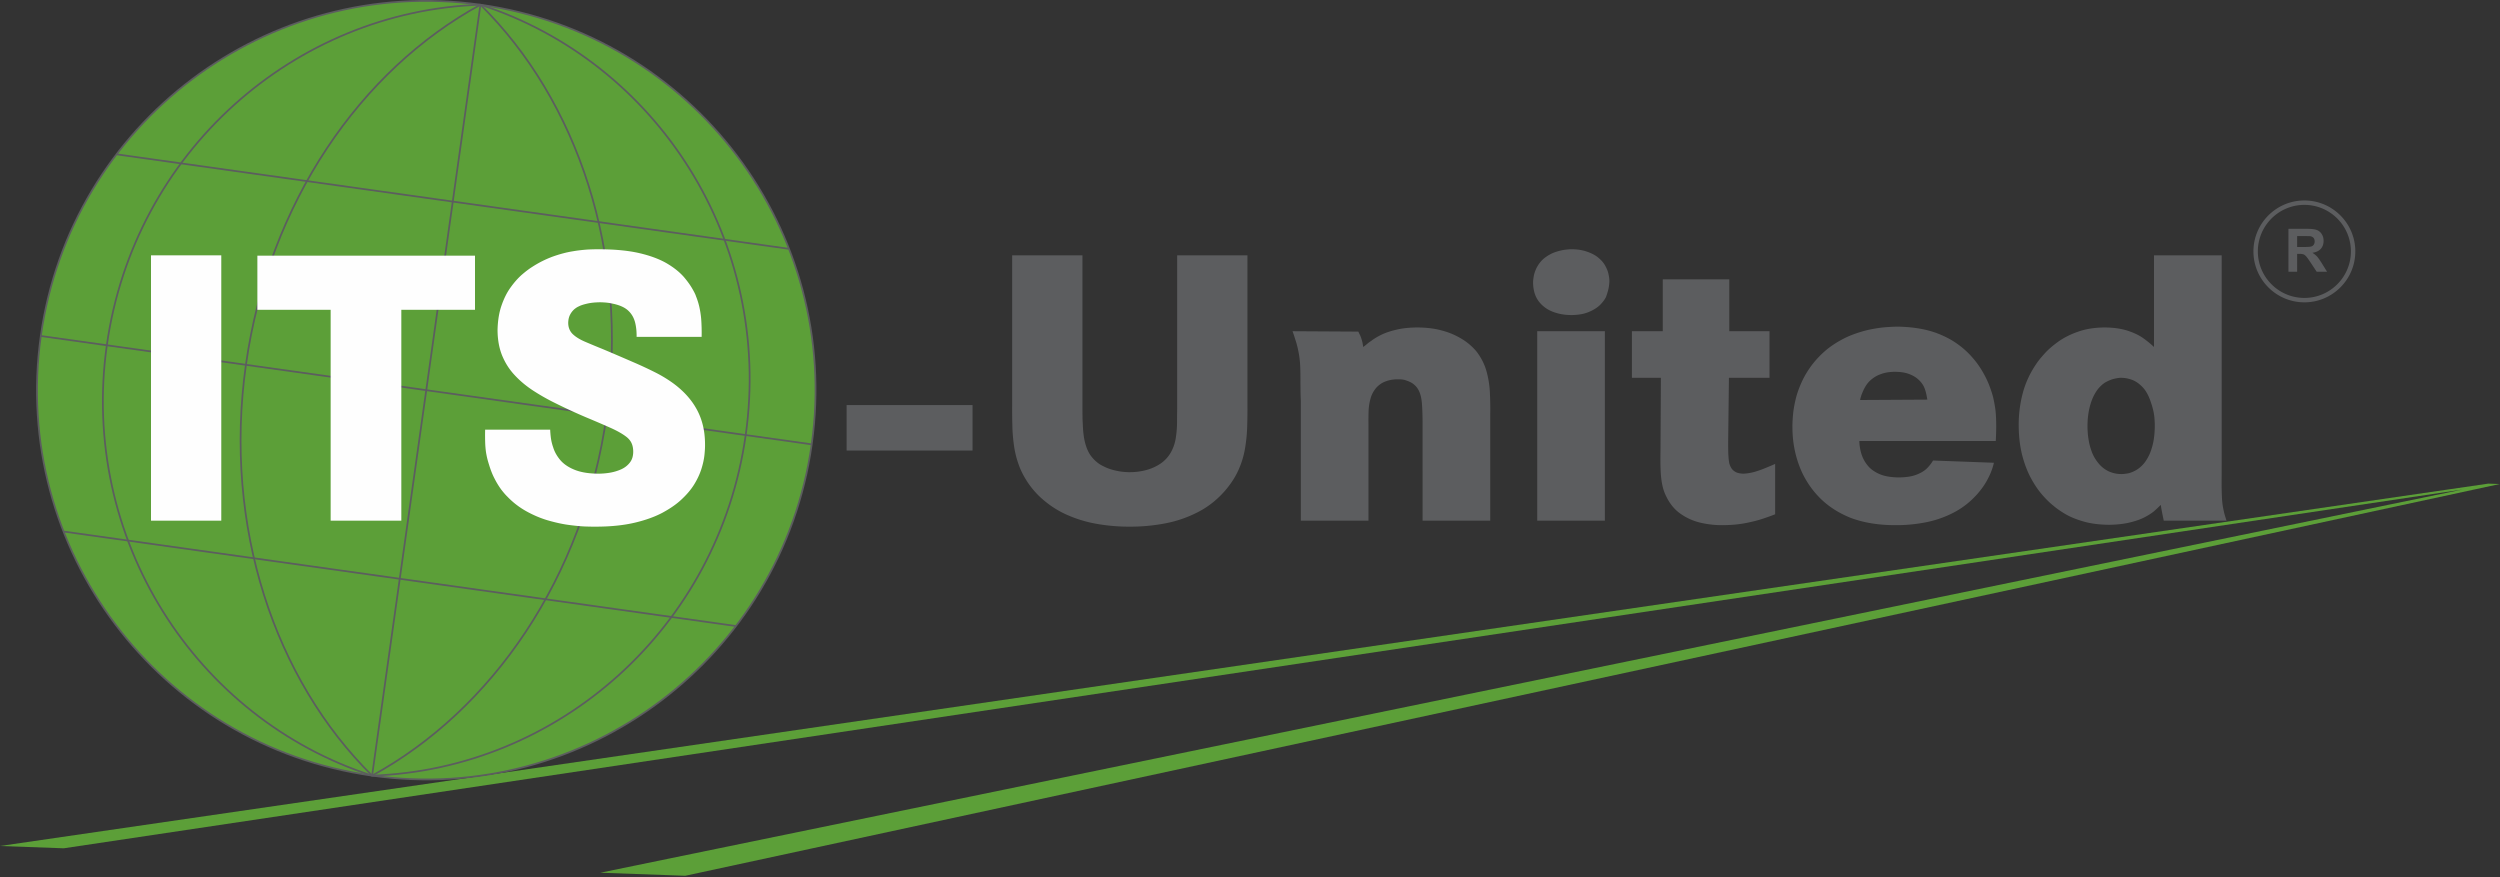
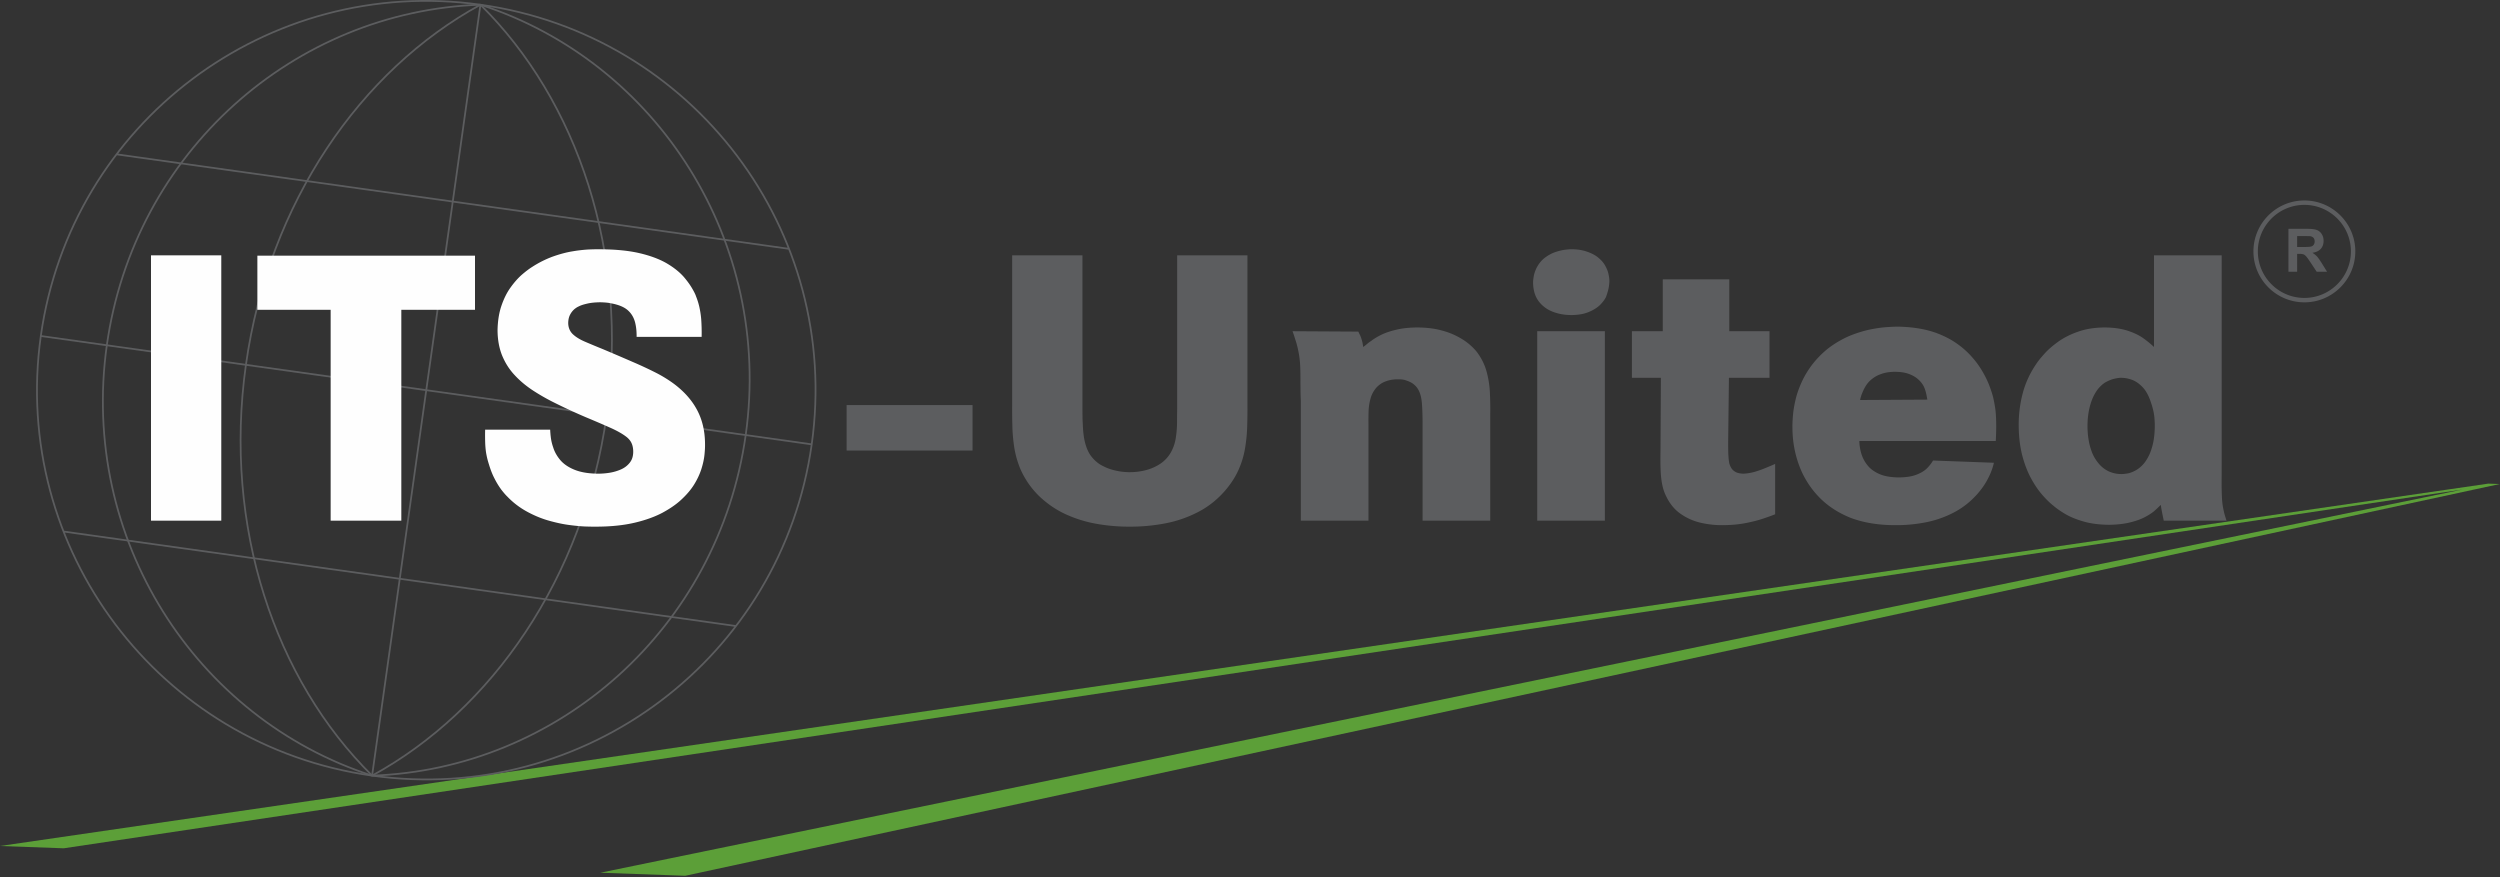
<svg xmlns="http://www.w3.org/2000/svg" width="567" height="199">
  <rect width="100%" height="100%" fill="#333333" stroke="none" />
  <g fill="none" fill-rule="evenodd">
    <path fill="#5C9F38" d="M0 191.874l14.461.519 544.055-81.371-422.359 86.911 19.26.691 411.513-88.848-2.576-.092z" />
-     <path fill="#5C9F38" d="M184.097 100.776c-6.786 48.28-51.425 81.92-99.706 75.135-48.281-6.786-81.92-51.427-75.135-99.707C16.042 27.922 60.68-5.715 108.962 1.07c48.28 6.786 81.92 51.425 75.135 99.706" />
    <path stroke="#5C5D5F" stroke-width=".4" d="M184.097 100.776c-6.786 48.28-51.425 81.92-99.706 75.135-48.281-6.786-81.92-51.427-75.135-99.707C16.042 27.922 60.68-5.715 108.962 1.07c48.28 6.786 81.92 51.425 75.135 99.706zM9.256 76.206l174.84 24.572m-99.705 75.134l24.57-174.84m-94.49 119.486l152.384 21.417M26.496 35.01L178.88 56.426" />
    <path stroke="#5C5D5F" stroke-width=".4" d="M108.962 1.07C81.825 15.9 60.949 45.91 55.773 82.743c-5.175 36.83 6.62 71.435 28.618 93.168" />
    <path stroke="#5C5D5F" stroke-width=".4" d="M108.962 1.07C66.805 2.501 30.386 34.482 24.227 78.308c-6.16 43.826 20.033 84.608 60.164 97.603m24.571-174.84c40.131 12.994 66.323 53.775 60.164 97.602-6.16 43.824-42.578 75.807-84.735 77.238" />
    <path stroke="#5C5D5F" stroke-width=".4" d="M84.39 175.911c27.136-14.827 48.012-44.84 53.189-81.67 5.176-36.835-6.62-71.436-28.617-93.17" />
    <path fill="#FEFEFE" d="M159.132 76.4a43.172 43.172 0 00-.101-4.035 20.27 20.27 0 00-.454-2.9 15.638 15.638 0 00-.725-2.274c-.126-.412-.424-1.008-.88-1.788-.467-.798-1.078-1.65-1.85-2.558-1.033-1.18-2.386-2.244-4.033-3.196-1.661-.938-3.708-1.692-6.167-2.26-2.442-.553-5.383-.839-8.81-.852-.607-.015-1.461 0-2.542.041a32.913 32.913 0 00-3.735.426c-1.406.23-2.884.627-4.446 1.18a23.603 23.603 0 00-4.702 2.36c-.683.426-1.451 1.01-2.33 1.761-.868.767-1.718 1.72-2.543 2.871-.84 1.15-1.522 2.527-2.077 4.133-.552 1.592-.851 3.451-.892 5.556.01 2.188.368 4.12 1.049 5.797.695 1.674 1.648 3.17 2.855 4.445 1.195 1.293 2.585 2.443 4.152 3.47a47.784 47.784 0 004.983 2.827 129.81 129.81 0 006.95 3.21 260.81 260.81 0 015.626 2.416c1.606.722 2.84 1.433 3.709 2.13.51.427.88.893 1.106 1.434.23.54.339 1.165.339 1.89-.01 1.024-.28 1.848-.822 2.502-.524.651-1.192 1.15-2.015 1.505a10.8 10.8 0 01-2.586.74 16.37 16.37 0 01-2.5.2c-2.235-.017-4.038-.33-5.443-.913-1.393-.568-2.46-1.32-3.211-2.216-.753-.91-1.28-1.86-1.575-2.84a11.021 11.021 0 01-.503-2.004 22.37 22.37 0 01-.18-2.004h-14.75a52.276 52.276 0 00.029 3.398c.057.893.14 1.676.285 2.358.126.68.312 1.376.539 2.085.385 1.281.824 2.404 1.336 3.356a17.34 17.34 0 001.507 2.442c.51.655.952 1.165 1.337 1.535a18.257 18.257 0 004.486 3.423c1.622.881 3.256 1.563 4.934 2.034 1.66.468 3.223.81 4.7.993 1.492.197 2.769.312 3.852.341 1.077.027 1.859.043 2.316.027 3.307-.013 6.192-.325 8.65-.909 2.445-.58 4.518-1.335 6.236-2.242 1.705-.923 3.113-1.89 4.205-2.9 1.266-1.164 2.275-2.343 3.015-3.55.739-1.209 1.276-2.387 1.635-3.525.352-1.134.58-2.19.679-3.14.098-.953.145-1.749.13-2.4 0-2.969-.612-5.582-1.82-7.83-1.207-2.258-2.998-4.247-5.344-5.98a29.291 29.291 0 00-3.863-2.375 88.5 88.5 0 00-5.086-2.385 618.246 618.246 0 00-6.992-2.998 203.502 203.502 0 01-4.133-1.72c-1.192-.512-2.115-1.093-2.784-1.733-.655-.652-.995-1.49-1.007-2.512.012-.77.169-1.41.45-1.92a4.23 4.23 0 01.968-1.222c.368-.296.697-.496.969-.609.422-.228 1.063-.442 1.886-.627.826-.199 1.819-.298 2.968-.313.825.015 1.565.071 2.22.185.653.128 1.135.227 1.449.326 1.237.341 2.188.852 2.853 1.533.684.683 1.14 1.524 1.395 2.49.255.981.369 2.087.356 3.31h14.747zM58.372 57.983V70.26h16.62v47.825H91.02V70.26h16.71V57.984H58.373zm-24.124 60.101h15.939V57.903h-15.94v60.182z" />
    <path fill="#5C5D5F" d="M522.635 46.466c-5.82 0-10.555 4.733-10.555 10.55 0 5.82 4.735 10.554 10.555 10.554 5.817 0 10.55-4.734 10.55-10.553 0-5.818-4.733-10.551-10.55-10.551zm0 22.104c-6.371 0-11.555-5.182-11.555-11.553 0-6.37 5.184-11.551 11.555-11.551 6.369 0 11.55 5.182 11.55 11.55 0 6.372-5.181 11.554-11.55 11.554zm-1.642-12.551v-2.475h1.54c.787 0 1.276.014 1.427.026.323.055.57.19.746.38.178.203.26.477.26.805 0 .283-.064.53-.204.732a1.033 1.033 0 01-.544.409c-.234.08-.827.123-1.77.123h-1.455zm-1.973 5.617h1.973V57.57h.396c.464 0 .789.04 1.007.107.202.069.392.205.584.409.193.19.53.667 1.047 1.428l1.404 2.122h2.35l-1.18-1.906c-.476-.745-.846-1.278-1.115-1.575a4.401 4.401 0 00-1.05-.816c.845-.124 1.482-.422 1.918-.898.423-.477.637-1.088.637-1.812 0-.581-.131-1.085-.421-1.534a2.225 2.225 0 00-1.14-.94c-.464-.176-1.23-.26-2.257-.26h-4.153v9.74zM488.7 96.602c.015-.483-.012-1.177-.098-2.101-.103-.912-.341-1.974-.755-3.184-.495-1.55-1.147-2.728-1.931-3.537-.795-.824-1.622-1.38-2.485-1.677-.882-.297-1.676-.427-2.401-.412-.315-.015-.812.055-1.48.2-.667.156-1.404.454-2.187.909a7.067 7.067 0 00-1.948 2.003 10.524 10.524 0 00-1.162 2.458 15.513 15.513 0 00-.586 2.414c-.112.77-.18 1.407-.195 1.93-.03.529-.03.87-.03.997 0 .228 0 .654.045 1.265.026.624.11 1.352.265 2.187.144.839.388 1.69.724 2.573a9.02 9.02 0 001.438 2.416 6.59 6.59 0 002.316 1.847c.898.41 1.847.623 2.884.623.354.016.855-.043 1.507-.153.642-.128 1.334-.414 2.075-.87a6.98 6.98 0 001.99-1.972c.508-.767.908-1.577 1.192-2.432.283-.853.48-1.661.598-2.43.113-.78.18-1.433.196-1.987.028-.54.043-.898.028-1.067zm-.17-38.698h15.345v47.05c0 1.608 0 3.03-.014 4.237 0 1.208.014 2.259.055 3.154.029.908.099 1.719.212 2.416.146.809.286 1.506.456 2.072.173.568.3.998.4 1.252h-14.242c-.12-.597-.253-1.194-.366-1.79a29.57 29.57 0 01-.312-1.791c-.171.17-.367.37-.611.598-.224.225-.541.513-.922.85-.567.47-1.31.939-2.23 1.41-.927.469-2.043.852-3.384 1.165-1.322.309-2.853.48-4.617.496-2.217-.028-4.133-.271-5.768-.753-1.634-.468-3.026-1.038-4.148-1.704-1.121-.67-2.015-1.294-2.697-1.891-.811-.64-1.663-1.477-2.56-2.514-.898-1.037-1.748-2.303-2.541-3.78-.8-1.491-1.452-3.212-1.962-5.171-.495-1.977-.766-4.206-.781-6.693a27.722 27.722 0 01.907-7.302c.613-2.343 1.624-4.531 3.014-6.593.439-.682 1.098-1.492 1.933-2.414.836-.94 1.903-1.847 3.166-2.755 1.28-.897 2.77-1.65 4.504-2.245 1.719-.613 3.697-.912 5.91-.94 2.09.015 3.85.27 5.272.739 1.42.456 2.617 1.038 3.555 1.704a23.054 23.054 0 012.427 1.99V57.905zm-66.662 32.818l15.257-.087c-.024-.128-.071-.355-.127-.683a12.674 12.674 0 00-.255-1.135 6.798 6.798 0 00-.468-1.251 5.689 5.689 0 00-1.22-1.52c-.54-.497-1.225-.894-2.076-1.221-.852-.328-1.875-.482-3.097-.497-.371-.015-.882.015-1.507.085a8.035 8.035 0 00-2.03.524c-.723.27-1.423.7-2.106 1.294-.667.597-1.234 1.406-1.686 2.444-.214.47-.368.865-.47 1.206a8.423 8.423 0 00-.215.84zm30.774 9.29h-30.944a10.777 10.777 0 00.512 3.067c.27.84.71 1.665 1.334 2.447.625.794 1.507 1.448 2.644 1.959 1.137.513 2.626.78 4.462.797 1.576-.016 2.872-.2 3.89-.583 1.009-.37 1.82-.837 2.432-1.42.596-.584 1.079-1.193 1.438-1.833l13.804.508c-.097.487-.281 1.113-.551 1.837-.27.738-.656 1.547-1.168 2.442-.51.896-1.177 1.832-2.027 2.8-1.575 1.777-3.371 3.183-5.372 4.219a23.464 23.464 0 01-6.363 2.215 34.578 34.578 0 01-6.851.64c-1.747 0-3.453-.112-5.125-.37a25.43 25.43 0 01-4.934-1.25c-2.927-1.165-5.382-2.77-7.346-4.83a20.578 20.578 0 01-4.457-7.161c-.995-2.698-1.496-5.57-1.496-8.637-.013-.67.03-1.551.114-2.616.085-1.08.286-2.272.597-3.608.308-1.337.809-2.73 1.478-4.177.683-1.464 1.59-2.911 2.753-4.346 1.286-1.52 2.646-2.784 4.11-3.78 1.463-.995 2.927-1.776 4.417-2.36 1.494-.567 2.913-.995 4.262-1.264 1.367-.27 2.568-.44 3.64-.511 1.048-.072 1.888-.115 2.5-.1.413-.015 1.066.014 1.949.073.878.056 1.9.169 3.062.369 1.17.198 2.363.497 3.594.924 1.865.68 3.473 1.504 4.847 2.483a18.94 18.94 0 013.51 3.157 19.977 19.977 0 012.402 3.38c.638 1.124 1.137 2.174 1.49 3.154.368.98.628 1.805.798 2.487.197.84.355 1.69.482 2.556.113.882.184 1.904.203 3.07.023 1.15 0 2.572-.09 4.262zM392.2 75.12h9.124v10.57h-9.204l-.173 14.579c0 .596 0 1.177.013 1.747 0 .57.03 1.15.072 1.747.014.269.056.598.113 1.01.055.396.197.794.414 1.206.213.414.54.755.994 1.023.45.27 1.095.412 1.89.429a11.601 11.601 0 002.442-.4 21.58 21.58 0 002.444-.853c.8-.326 1.564-.64 2.273-.964v11.422c-.653.27-1.565.596-2.702.978-1.132.385-2.467.726-4 1.023-1.551.302-3.27.458-5.145.47a21.432 21.432 0 01-5.06-.553 12.955 12.955 0 01-4.488-1.988c-1.35-.925-2.433-2.217-3.24-3.852a9.983 9.983 0 01-.937-2.644c-.215-.963-.341-2.085-.397-3.38-.061-1.278-.061-2.828-.032-4.631l.088-16.368h-6.57V75.12h6.999V63.357H392.2V75.12zm-35.883-18.583c.296-.014.695 0 1.205.04.499.032 1.095.13 1.778.302 1.22.355 2.218.81 2.982 1.39.75.585 1.335 1.21 1.72 1.889.399.684.666 1.352.808 2.02.145.653.216 1.253.195 1.774-.05.826-.167 1.523-.35 2.118a15.572 15.572 0 01-.415 1.292c-.31.61-.78 1.238-1.417 1.864-.653.61-1.508 1.136-2.557 1.562-1.053.427-2.333.654-3.865.666-1.538 0-2.954-.254-4.266-.764-1.304-.514-2.37-1.31-3.181-2.387-.807-1.095-1.22-2.476-1.248-4.18-.016-.281.028-.723.126-1.35.097-.61.315-1.278.639-1.974.512-.993 1.15-1.774 1.92-2.357.78-.584 1.577-1.01 2.388-1.28.822-.27 1.545-.441 2.187-.525.653-.071 1.092-.114 1.35-.1zm-7.673 61.548h15.342V75.12h-15.342v42.965zM293.15 75.12l14.918.088c.139.296.28.595.425.879.127.297.256.64.368 1.053.13.394.228.924.314 1.562.297-.215.582-.44.868-.682.28-.243.58-.468.923-.683.596-.47 1.36-.937 2.315-1.407.954-.467 2.116-.853 3.466-1.166 1.355-.326 2.915-.481 4.702-.495 1.848.014 3.512.184 4.988.54 1.464.356 2.755.807 3.865 1.378 1.123.568 2.06 1.165 2.842 1.817.764.654 1.389 1.28 1.86 1.89 1.038 1.408 1.76 2.885 2.175 4.462a21.9 21.9 0 01.736 4.832c.07 1.632.103 3.25.07 4.856v24.04h-15.343V95.75c-.013-1.605-.056-2.983-.138-4.12-.091-1.138-.282-2.09-.627-2.842-.327-.767-.868-1.41-1.62-1.904-.301-.198-.724-.385-1.281-.582-.551-.215-1.232-.296-2.043-.271-.272-.014-.67.016-1.194.086a7.182 7.182 0 00-1.734.483c-.627.256-1.207.67-1.762 1.223-.667.753-1.135 1.592-1.39 2.515a12.223 12.223 0 00-.458 2.882c-.027.995-.041 1.946-.027 2.87v21.995h-15.341V90.804a47.09 47.09 0 01-.071-2.6c-.017-.881-.017-1.746-.017-2.597 0-1.082-.03-2.045-.071-2.9a22.071 22.071 0 00-.282-2.443 24.487 24.487 0 00-.54-2.388 59.264 59.264 0 00-.896-2.756zm-26.168-17.216h15.939v34.095c.015 1.762-.016 3.48-.072 5.143a35.855 35.855 0 01-.527 4.833 19.56 19.56 0 01-1.42 4.574c-.656 1.493-1.58 2.953-2.754 4.375-1.804 2.175-3.907 3.88-6.278 5.128a27.206 27.206 0 01-7.571 2.644 41.584 41.584 0 01-8.058.75 42.053 42.053 0 01-7.431-.622 28.84 28.84 0 01-7.102-2.188c-2.261-1.037-4.317-2.46-6.181-4.263a20.81 20.81 0 01-2.33-2.797c-.61-.924-1.092-1.751-1.45-2.503a15.066 15.066 0 01-.736-1.777 21.04 21.04 0 01-1.053-4.346 36.509 36.509 0 01-.355-4.518c-.043-1.534-.055-3.042-.043-4.517V57.904h15.94v34.693c0 .596 0 1.206.016 1.848 0 .623.028 1.262.072 1.9.056 1.748.255 3.184.58 4.335.328 1.136.752 2.06 1.309 2.784a8.123 8.123 0 001.945 1.832c.95.556 1.875.968 2.786 1.223.92.258 1.733.412 2.443.483.71.07 1.237.1 1.59.088 1.207 0 2.415-.144 3.623-.457a10.722 10.722 0 003.325-1.475 7.627 7.627 0 002.429-2.673 9.577 9.577 0 001.05-3.167c.187-1.14.273-2.304.285-3.47 0-1.165.016-2.27.029-3.338V57.904zm-74.97 44.27h28.56V91.863h-28.56v10.313z" />
  </g>
</svg>